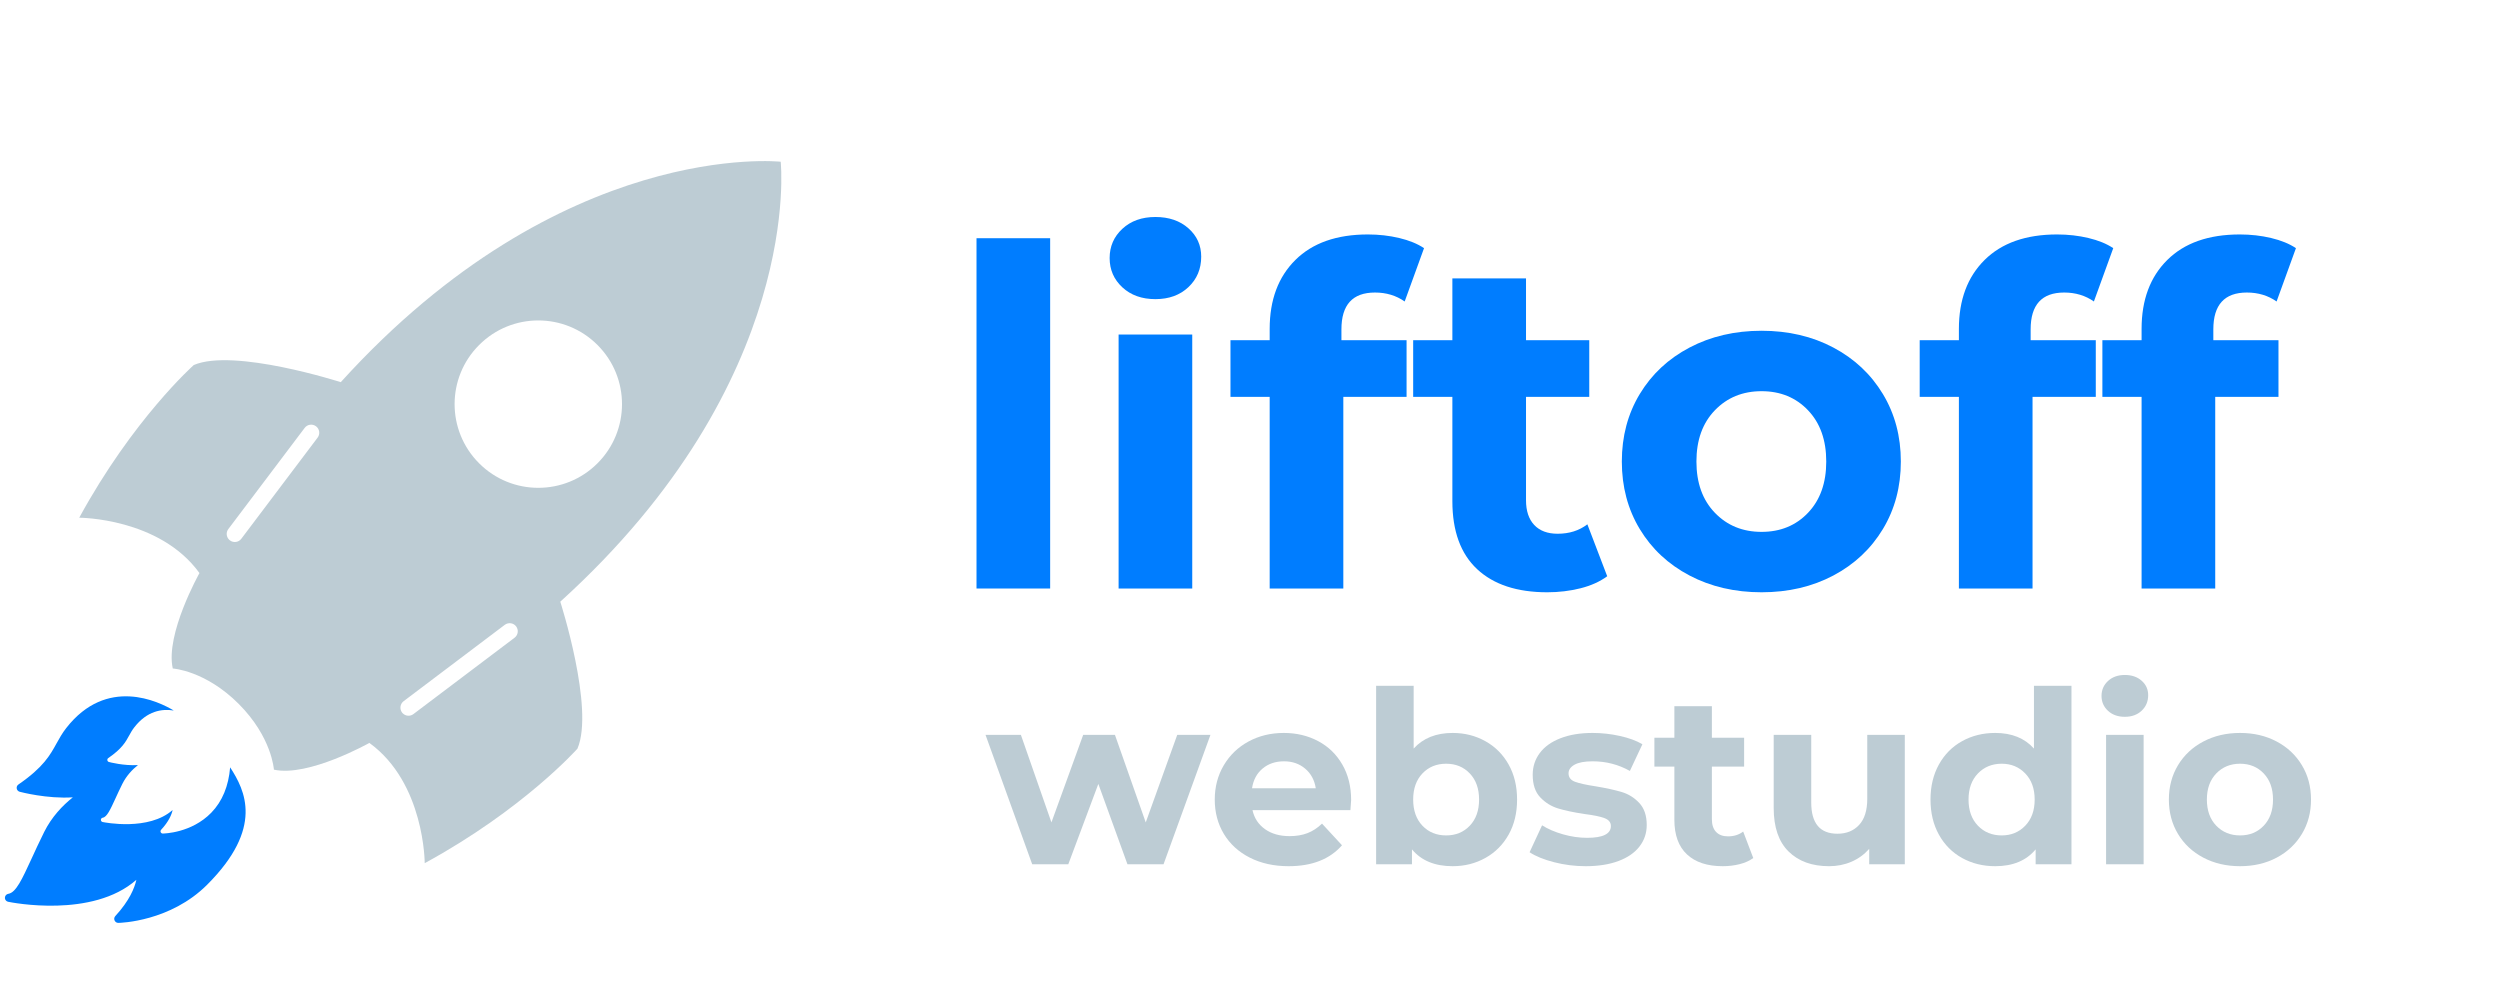
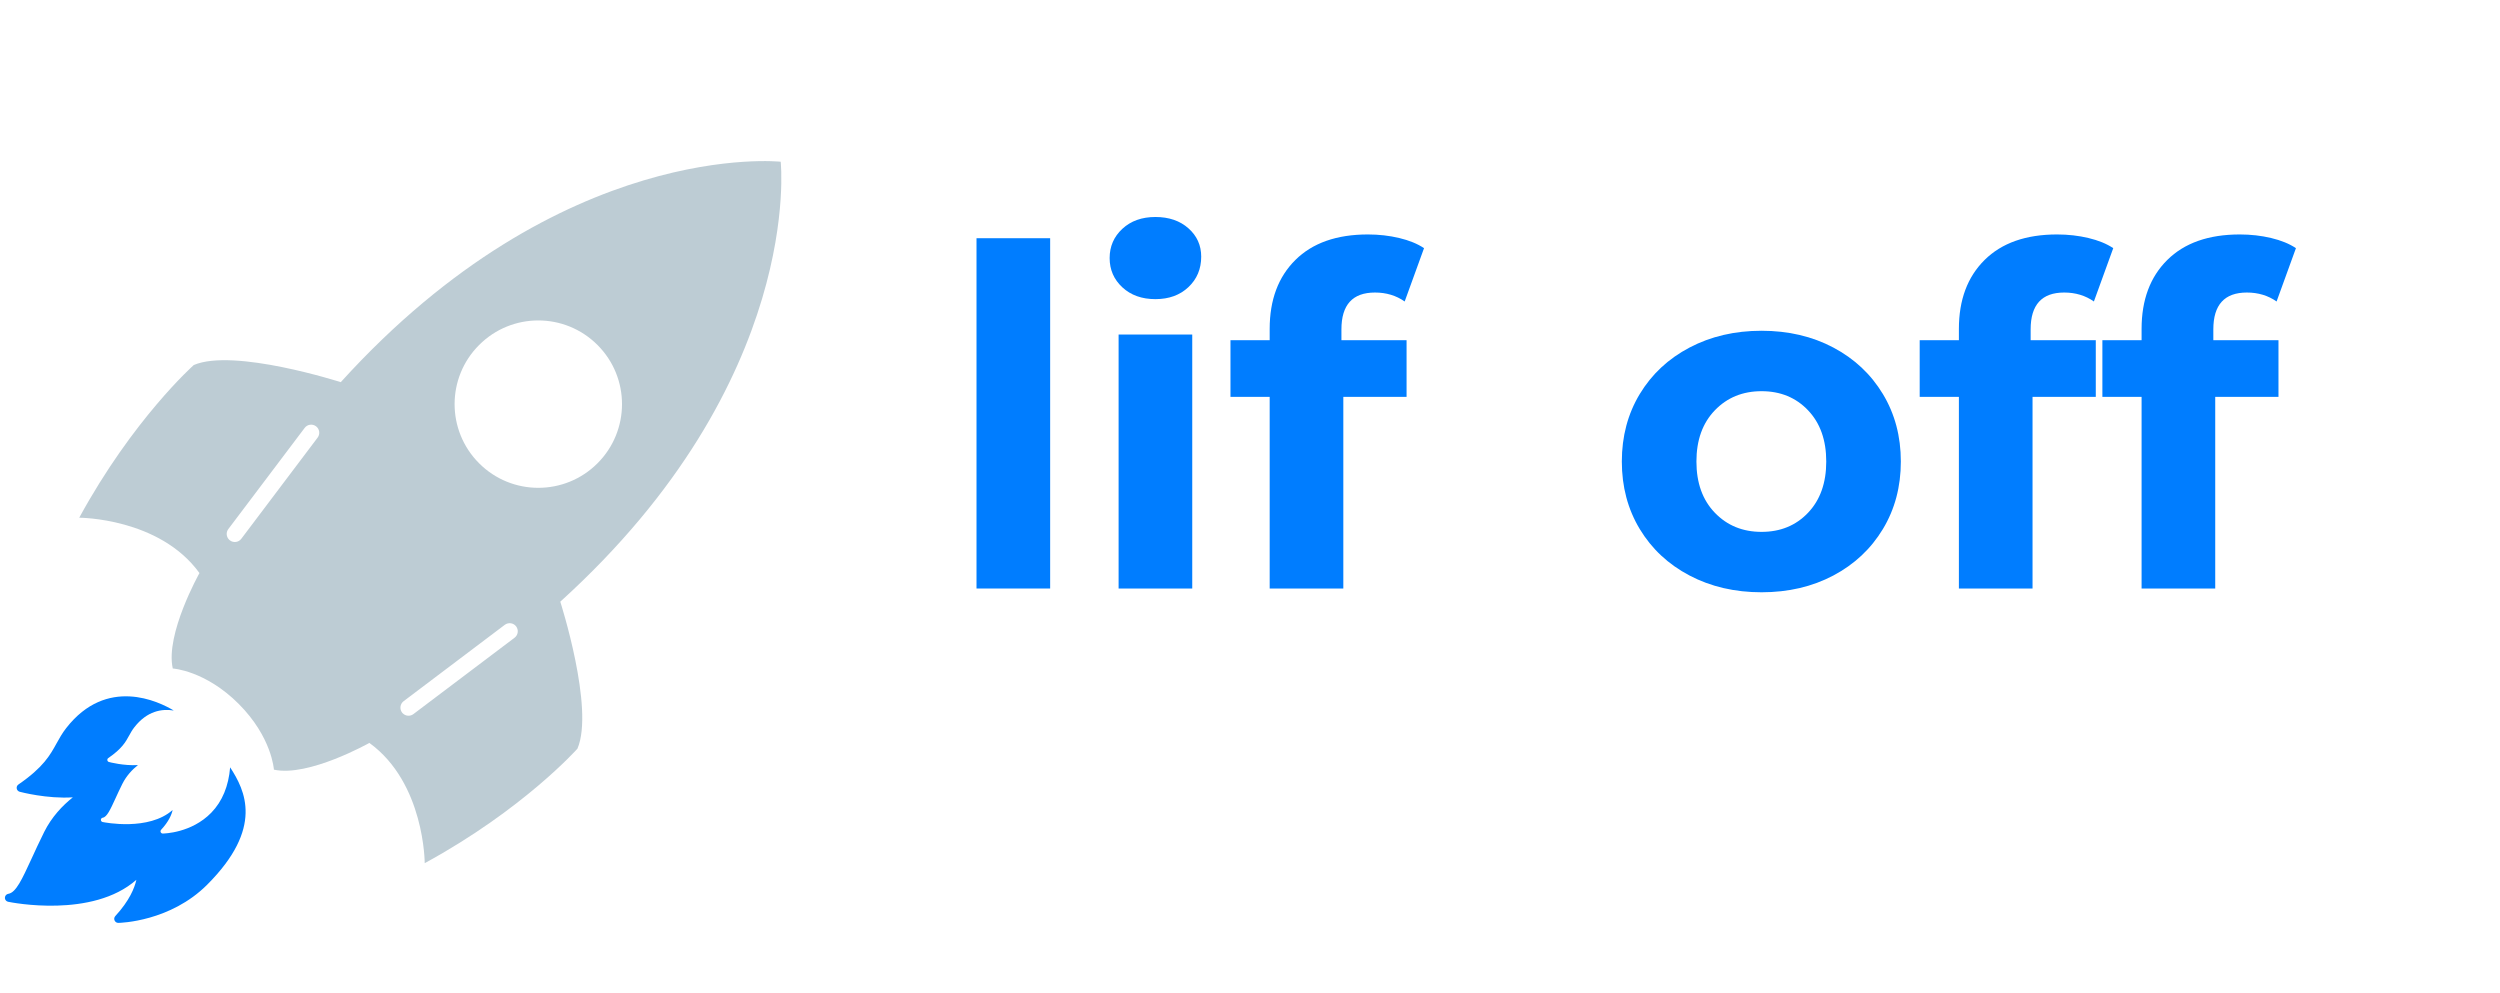
<svg xmlns="http://www.w3.org/2000/svg" width="2034" zoomAndPan="magnify" viewBox="0 0 1525.5 606" height="808" preserveAspectRatio="xMidYMid meet" version="1.0">
  <defs>
    <g />
    <clipPath id="af5e200880">
      <path d="M 0.879 344 L 148 344 L 148 483.426 L 0.879 483.426 Z M 0.879 344 " clip-rule="nonzero" />
    </clipPath>
    <clipPath id="cdb2deb139">
      <path d="M 573 0.473 L 1471.836 0.473 L 1471.836 352 L 573 352 Z M 573 0.473 " clip-rule="nonzero" />
    </clipPath>
    <clipPath id="783526da92">
      <rect x="0" width="899" y="0" height="352" />
    </clipPath>
    <clipPath id="7f99878422">
      <path d="M 0.004 63 L 138 63 L 138 143 L 0.004 143 Z M 0.004 63 " clip-rule="nonzero" />
    </clipPath>
    <clipPath id="04f78ff0ef">
-       <rect x="0" width="815" y="0" height="180" />
-     </clipPath>
+       </clipPath>
    <clipPath id="5513363cc3">
      <rect x="0" width="1472" y="0" height="493" />
    </clipPath>
  </defs>
  <g transform="matrix(1, 0, 0, 1, 2, 80)">
    <g clip-path="url(#5513363cc3)">
      <path fill="#bdccd4" d="M 350.352 376.836 C 360.848 352.375 339.883 287.152 339.883 287.152 C 488.953 152.047 474.383 18.688 474.383 18.688 C 474.383 18.688 341.039 4.133 205.93 153.199 C 205.93 153.199 140.723 132.234 116.25 142.734 C 116.25 142.734 79.234 175.602 46.348 235.91 C 46.348 235.91 95.281 235.91 119.715 269.684 C 119.715 269.684 98.746 306.965 103.426 327.914 C 103.426 327.914 123.207 329.086 143.598 349.457 C 163.984 369.848 165.141 389.645 165.141 389.645 C 186.105 394.309 223.387 373.328 223.387 373.328 C 257.16 397.785 257.16 446.707 257.16 446.707 C 317.465 413.852 350.352 376.836 350.352 376.836 Z M 138.309 249.738 C 138.102 249.605 137.941 249.441 137.793 249.293 C 136.059 247.578 135.824 244.824 137.332 242.824 L 183.914 181.098 C 185.559 178.918 188.652 178.477 190.859 180.133 C 193.02 181.777 193.465 184.871 191.805 187.047 L 145.223 248.789 C 143.582 250.953 140.488 251.383 138.309 249.738 Z M 290.371 202.715 C 270.41 182.754 270.41 150.434 290.371 130.504 C 310.301 110.543 342.621 110.543 362.582 130.504 C 382.539 150.434 382.539 182.754 362.582 202.715 C 342.621 222.656 310.301 222.656 290.371 202.715 Z M 250.262 355.738 C 248.262 357.246 245.523 357.012 243.777 355.293 C 243.629 355.129 243.465 354.969 243.316 354.773 C 241.703 352.613 242.133 349.504 244.293 347.859 L 306.008 301.277 C 308.199 299.637 311.293 300.035 312.949 302.227 C 314.594 304.402 314.164 307.512 311.973 309.156 Z M 250.262 355.738 " fill-opacity="1" fill-rule="nonzero" />
      <g clip-path="url(#af5e200880)">
        <path fill="#007dff" d="M 138.43 388.223 C 137.48 399.668 133.66 408.98 126.926 415.91 C 114.812 428.363 98.035 428.613 97.312 428.629 C 96.793 428.645 96.305 428.316 96.066 427.828 C 95.832 427.34 95.949 426.762 96.305 426.348 C 101.043 421.227 102.762 416.977 103.336 414.266 C 88.738 427.191 61.836 421.848 60.621 421.594 C 60.355 421.551 60.133 421.402 59.953 421.238 C 59.688 420.973 59.555 420.633 59.555 420.246 C 59.586 419.598 60.043 419.047 60.711 418.961 C 63.227 418.559 65.285 414.102 68.379 407.367 C 69.594 404.703 70.984 401.668 72.66 398.32 C 75.145 393.359 78.73 389.586 82.18 386.844 C 73.59 387.363 64.914 385.098 64.484 384.965 C 63.969 384.848 63.582 384.418 63.508 383.898 C 63.434 383.379 63.625 382.863 64.086 382.566 C 72.422 376.836 74.645 372.766 76.805 368.824 C 77.707 367.184 78.625 365.48 79.988 363.762 C 87.762 353.781 96.793 352.375 104.02 353.559 C 94.883 348.039 63.152 332.535 38.398 364.281 C 35.938 367.418 34.234 370.543 32.547 373.551 C 28.582 380.746 24.508 388.207 9.242 398.703 C 8.43 399.254 8.027 400.215 8.207 401.164 C 8.355 402.109 9.082 402.867 10 403.133 C 10.812 403.34 26.684 407.531 42.438 406.539 C 36.102 411.586 29.543 418.5 24.996 427.594 C 21.934 433.75 19.387 439.289 17.164 444.16 C 11.465 456.508 7.734 464.684 3.082 465.406 C 1.898 465.586 1.027 466.59 0.996 467.777 C 0.965 468.473 1.262 469.125 1.723 469.598 C 2.031 469.91 2.477 470.16 2.965 470.266 C 5.156 470.723 54.445 480.523 81.215 456.848 C 80.121 461.824 76.996 469.598 68.352 479 C 67.684 479.727 67.508 480.762 67.922 481.68 C 68.336 482.598 69.223 483.16 70.199 483.145 C 71.473 483.145 101.961 482.332 124.422 459.84 C 159.082 425.148 147.594 402.348 138.43 388.223 Z M 138.43 388.223 " fill-opacity="1" fill-rule="nonzero" />
      </g>
      <g clip-path="url(#cdb2deb139)">
        <g transform="matrix(1, 0, 0, 1, 573, 0)">
          <g clip-path="url(#783526da92)">
            <g fill="#007dff" fill-opacity="1">
              <g transform="translate(0.131, 279.111)">
                <g>
                  <path d="M 20.734 -213.75 L 65.672 -213.75 L 65.672 0 L 20.734 0 Z M 20.734 -213.75 " />
                </g>
              </g>
            </g>
            <g fill="#007dff" fill-opacity="1">
              <g transform="translate(86.836, 279.111)">
                <g>
                  <path d="M 20.734 -154.984 L 65.672 -154.984 L 65.672 0 L 20.734 0 Z M 43.203 -176.578 C 34.941 -176.578 28.219 -178.977 23.031 -183.781 C 17.852 -188.582 15.266 -194.535 15.266 -201.641 C 15.266 -208.742 17.852 -214.695 23.031 -219.5 C 28.219 -224.301 34.941 -226.703 43.203 -226.703 C 51.461 -226.703 58.18 -224.395 63.359 -219.781 C 68.547 -215.176 71.141 -209.422 71.141 -202.516 C 71.141 -195.023 68.547 -188.828 63.359 -183.922 C 58.18 -179.023 51.461 -176.578 43.203 -176.578 Z M 43.203 -176.578 " />
                </g>
              </g>
            </g>
            <g fill="#007dff" fill-opacity="1">
              <g transform="translate(173.54, 279.111)">
                <g>
                  <path d="M 70 -151.516 L 109.75 -151.516 L 109.75 -116.953 L 71.156 -116.953 L 71.156 0 L 26.219 0 L 26.219 -116.953 L 2.297 -116.953 L 2.297 -151.516 L 26.219 -151.516 L 26.219 -158.438 C 26.219 -176.102 31.445 -190.117 41.906 -200.484 C 52.375 -210.859 67.113 -216.047 86.125 -216.047 C 92.852 -216.047 99.238 -215.32 105.281 -213.875 C 111.332 -212.438 116.375 -210.375 120.406 -207.688 L 108.594 -175.141 C 103.414 -178.785 97.367 -180.609 90.453 -180.609 C 76.816 -180.609 70 -173.117 70 -158.141 Z M 70 -151.516 " />
                </g>
              </g>
            </g>
            <g fill="#007dff" fill-opacity="1">
              <g transform="translate(285.017, 279.111)">
                <g>
-                   <path d="M 120.703 -7.484 C 116.285 -4.223 110.859 -1.773 104.422 -0.141 C 97.984 1.484 91.211 2.297 84.109 2.297 C 65.672 2.297 51.41 -2.406 41.328 -11.812 C 31.254 -21.219 26.219 -35.047 26.219 -53.297 L 26.219 -116.953 L 2.297 -116.953 L 2.297 -151.516 L 26.219 -151.516 L 26.219 -189.25 L 71.156 -189.25 L 71.156 -151.516 L 109.75 -151.516 L 109.75 -116.953 L 71.156 -116.953 L 71.156 -53.875 C 71.156 -47.344 72.832 -42.301 76.188 -38.75 C 79.551 -35.195 84.305 -33.422 90.453 -33.422 C 97.555 -33.422 103.602 -35.336 108.594 -39.172 Z M 120.703 -7.484 " />
-                 </g>
+                   </g>
              </g>
            </g>
            <g fill="#007dff" fill-opacity="1">
              <g transform="translate(405.424, 279.111)">
                <g>
                  <path d="M 94.484 2.297 C 78.16 2.297 63.516 -1.109 50.547 -7.922 C 37.586 -14.734 27.457 -24.188 20.156 -36.281 C 12.863 -48.383 9.219 -62.117 9.219 -77.484 C 9.219 -92.848 12.863 -106.578 20.156 -118.672 C 27.457 -130.773 37.586 -140.234 50.547 -147.047 C 63.516 -153.867 78.16 -157.281 94.484 -157.281 C 110.805 -157.281 125.398 -153.867 138.266 -147.047 C 151.129 -140.234 161.211 -130.773 168.516 -118.672 C 175.816 -106.578 179.469 -92.848 179.469 -77.484 C 179.469 -62.117 175.816 -48.383 168.516 -36.281 C 161.211 -24.188 151.129 -14.734 138.266 -7.922 C 125.398 -1.109 110.805 2.297 94.484 2.297 Z M 94.484 -34.562 C 106.004 -34.562 115.461 -38.453 122.859 -46.234 C 130.254 -54.016 133.953 -64.43 133.953 -77.484 C 133.953 -90.547 130.254 -100.961 122.859 -108.734 C 115.461 -116.516 106.004 -120.406 94.484 -120.406 C 82.961 -120.406 73.457 -116.516 65.969 -108.734 C 58.477 -100.961 54.734 -90.547 54.734 -77.484 C 54.734 -64.43 58.477 -54.016 65.969 -46.234 C 73.457 -38.453 82.961 -34.562 94.484 -34.562 Z M 94.484 -34.562 " />
                </g>
              </g>
            </g>
            <g fill="#007dff" fill-opacity="1">
              <g transform="translate(594.099, 279.111)">
                <g>
                  <path d="M 70 -151.516 L 109.75 -151.516 L 109.75 -116.953 L 71.156 -116.953 L 71.156 0 L 26.219 0 L 26.219 -116.953 L 2.297 -116.953 L 2.297 -151.516 L 26.219 -151.516 L 26.219 -158.438 C 26.219 -176.102 31.445 -190.117 41.906 -200.484 C 52.375 -210.859 67.113 -216.047 86.125 -216.047 C 92.852 -216.047 99.238 -215.32 105.281 -213.875 C 111.332 -212.438 116.375 -210.375 120.406 -207.688 L 108.594 -175.141 C 103.414 -178.785 97.367 -180.609 90.453 -180.609 C 76.816 -180.609 70 -173.117 70 -158.141 Z M 70 -151.516 " />
                </g>
              </g>
            </g>
            <g fill="#007dff" fill-opacity="1">
              <g transform="translate(705.576, 279.111)">
                <g>
                  <path d="M 70 -151.516 L 109.75 -151.516 L 109.75 -116.953 L 71.156 -116.953 L 71.156 0 L 26.219 0 L 26.219 -116.953 L 2.297 -116.953 L 2.297 -151.516 L 26.219 -151.516 L 26.219 -158.438 C 26.219 -176.102 31.445 -190.117 41.906 -200.484 C 52.375 -210.859 67.113 -216.047 86.125 -216.047 C 92.852 -216.047 99.238 -215.32 105.281 -213.875 C 111.332 -212.438 116.375 -210.375 120.406 -207.688 L 108.594 -175.141 C 103.414 -178.785 97.367 -180.609 90.453 -180.609 C 76.816 -180.609 70 -173.117 70 -158.141 Z M 70 -151.516 " />
                </g>
              </g>
            </g>
            <g fill="#007dff" fill-opacity="1">
              <g transform="translate(817.056, 279.111)">
                <g />
              </g>
            </g>
          </g>
        </g>
      </g>
      <g transform="matrix(1, 0, 0, 1, 599, 305)">
        <g clip-path="url(#04f78ff0ef)">
          <g clip-path="url(#7f99878422)">
            <g fill="#bdccd4" fill-opacity="1">
              <g transform="translate(0.225, 142.381)">
                <g>
                  <path d="M 137.391 -78.969 L 108.766 0 L 86.75 0 L 68.984 -49.031 L 50.641 0 L 28.625 0 L 0.141 -78.969 L 21.719 -78.969 L 40.359 -25.547 L 59.734 -78.969 L 79.109 -78.969 L 97.906 -25.547 L 117.125 -78.969 Z M 137.391 -78.969 " />
                </g>
              </g>
            </g>
          </g>
          <g fill="#bdccd4" fill-opacity="1">
            <g transform="translate(135.539, 142.381)">
              <g>
                <path d="M 87.922 -39.188 C 87.922 -38.895 87.773 -36.844 87.484 -33.031 L 27.734 -33.031 C 28.816 -28.133 31.363 -24.266 35.375 -21.422 C 39.383 -18.586 44.375 -17.172 50.344 -17.172 C 54.457 -17.172 58.102 -17.781 61.281 -19 C 64.457 -20.227 67.414 -22.164 70.156 -24.812 L 82.344 -11.594 C 74.906 -3.082 64.047 1.172 49.766 1.172 C 40.859 1.172 32.977 -0.562 26.125 -4.031 C 19.281 -7.508 14 -12.328 10.281 -18.484 C 6.562 -24.648 4.703 -31.648 4.703 -39.484 C 4.703 -47.211 6.535 -54.18 10.203 -60.391 C 13.867 -66.609 18.906 -71.453 25.312 -74.922 C 31.727 -78.398 38.898 -80.141 46.828 -80.141 C 54.555 -80.141 61.551 -78.473 67.812 -75.141 C 74.07 -71.816 78.988 -67.047 82.562 -60.828 C 86.133 -54.617 87.922 -47.406 87.922 -39.188 Z M 46.969 -62.828 C 41.781 -62.828 37.426 -61.359 33.906 -58.422 C 30.383 -55.484 28.234 -51.473 27.453 -46.391 L 66.344 -46.391 C 65.562 -51.379 63.41 -55.363 59.891 -58.344 C 56.367 -61.332 52.062 -62.828 46.969 -62.828 Z M 46.969 -62.828 " />
              </g>
            </g>
          </g>
          <g fill="#bdccd4" fill-opacity="1">
            <g transform="translate(228.146, 142.381)">
              <g>
                <path d="M 57.25 -80.141 C 64.582 -80.141 71.258 -78.453 77.281 -75.078 C 83.301 -71.703 88.02 -66.957 91.438 -60.844 C 94.863 -54.727 96.578 -47.609 96.578 -39.484 C 96.578 -31.359 94.863 -24.238 91.438 -18.125 C 88.02 -12.008 83.301 -7.266 77.281 -3.891 C 71.258 -0.516 64.582 1.172 57.25 1.172 C 46.383 1.172 38.113 -2.25 32.438 -9.094 L 32.438 0 L 10.562 0 L 10.562 -108.906 L 33.469 -108.906 L 33.469 -70.609 C 39.238 -76.961 47.164 -80.141 57.25 -80.141 Z M 53.281 -17.609 C 59.156 -17.609 63.973 -19.586 67.734 -23.547 C 71.504 -27.516 73.391 -32.828 73.391 -39.484 C 73.391 -46.141 71.504 -51.445 67.734 -55.406 C 63.973 -59.375 59.156 -61.359 53.281 -61.359 C 47.406 -61.359 42.582 -59.375 38.812 -55.406 C 35.051 -51.445 33.172 -46.141 33.172 -39.484 C 33.172 -32.828 35.051 -27.516 38.812 -23.547 C 42.582 -19.586 47.406 -17.609 53.281 -17.609 Z M 53.281 -17.609 " />
              </g>
            </g>
          </g>
          <g fill="#bdccd4" fill-opacity="1">
            <g transform="translate(329.412, 142.381)">
              <g>
                <path d="M 37.141 1.172 C 30.578 1.172 24.164 0.363 17.906 -1.25 C 11.645 -2.863 6.656 -4.895 2.938 -7.344 L 10.562 -23.781 C 14.094 -21.531 18.352 -19.691 23.344 -18.266 C 28.332 -16.848 33.223 -16.141 38.016 -16.141 C 47.703 -16.141 52.547 -18.539 52.547 -23.344 C 52.547 -25.594 51.223 -27.207 48.578 -28.188 C 45.941 -29.164 41.883 -29.992 36.406 -30.672 C 29.945 -31.648 24.613 -32.773 20.406 -34.047 C 16.195 -35.328 12.551 -37.582 9.469 -40.812 C 6.383 -44.039 4.844 -48.641 4.844 -54.609 C 4.844 -59.598 6.285 -64.023 9.172 -67.891 C 12.055 -71.754 16.266 -74.758 21.797 -76.906 C 27.328 -79.062 33.859 -80.141 41.391 -80.141 C 46.973 -80.141 52.523 -79.523 58.047 -78.297 C 63.578 -77.078 68.156 -75.395 71.781 -73.25 L 64.141 -56.953 C 57.191 -60.867 49.609 -62.828 41.391 -62.828 C 36.492 -62.828 32.82 -62.141 30.375 -60.766 C 27.938 -59.398 26.719 -57.641 26.719 -55.484 C 26.719 -53.035 28.035 -51.32 30.672 -50.344 C 33.316 -49.363 37.523 -48.438 43.297 -47.562 C 49.754 -46.477 55.035 -45.32 59.141 -44.094 C 63.254 -42.875 66.828 -40.648 69.859 -37.422 C 72.898 -34.191 74.422 -29.691 74.422 -23.922 C 74.422 -19.035 72.953 -14.68 70.016 -10.859 C 67.078 -7.047 62.797 -4.086 57.172 -1.984 C 51.547 0.117 44.867 1.172 37.141 1.172 Z M 37.141 1.172 " />
              </g>
            </g>
          </g>
          <g fill="#bdccd4" fill-opacity="1">
            <g transform="translate(407.342, 142.381)">
              <g>
                <path d="M 61.5 -3.812 C 59.25 -2.156 56.484 -0.91 53.203 -0.078 C 49.93 0.754 46.484 1.172 42.859 1.172 C 33.461 1.172 26.195 -1.223 21.062 -6.016 C 15.926 -10.805 13.359 -17.852 13.359 -27.156 L 13.359 -59.594 L 1.172 -59.594 L 1.172 -77.203 L 13.359 -77.203 L 13.359 -96.438 L 36.25 -96.438 L 36.25 -77.203 L 55.922 -77.203 L 55.922 -59.594 L 36.25 -59.594 L 36.25 -27.453 C 36.25 -24.117 37.102 -21.547 38.812 -19.734 C 40.531 -17.93 42.957 -17.031 46.094 -17.031 C 49.707 -17.031 52.789 -18.008 55.344 -19.969 Z M 61.5 -3.812 " />
              </g>
            </g>
          </g>
          <g fill="#bdccd4" fill-opacity="1">
            <g transform="translate(471.184, 142.381)">
              <g>
                <path d="M 90.125 -78.969 L 90.125 0 L 68.406 0 L 68.406 -9.391 C 65.363 -5.961 61.738 -3.344 57.531 -1.531 C 53.332 0.27 48.785 1.172 43.891 1.172 C 33.516 1.172 25.289 -1.812 19.219 -7.781 C 13.156 -13.75 10.125 -22.602 10.125 -34.344 L 10.125 -78.969 L 33.031 -78.969 L 33.031 -37.719 C 33.031 -25 38.363 -18.641 49.031 -18.641 C 54.508 -18.641 58.91 -20.426 62.234 -24 C 65.555 -27.57 67.219 -32.879 67.219 -39.922 L 67.219 -78.969 Z M 90.125 -78.969 " />
              </g>
            </g>
          </g>
          <g fill="#bdccd4" fill-opacity="1">
            <g transform="translate(572.009, 142.381)">
              <g>
                <path d="M 91 -108.906 L 91 0 L 69.141 0 L 69.141 -9.094 C 63.461 -2.25 55.238 1.172 44.469 1.172 C 37.031 1.172 30.301 -0.488 24.281 -3.812 C 18.27 -7.145 13.551 -11.891 10.125 -18.047 C 6.695 -24.211 4.984 -31.359 4.984 -39.484 C 4.984 -47.609 6.695 -54.75 10.125 -60.906 C 13.551 -67.07 18.27 -71.816 24.281 -75.141 C 30.301 -78.473 37.031 -80.141 44.469 -80.141 C 54.551 -80.141 62.43 -76.961 68.109 -70.609 L 68.109 -108.906 Z M 48.438 -17.609 C 54.207 -17.609 59 -19.586 62.812 -23.547 C 66.633 -27.516 68.547 -32.828 68.547 -39.484 C 68.547 -46.141 66.633 -51.445 62.812 -55.406 C 59 -59.375 54.207 -61.359 48.438 -61.359 C 42.562 -61.359 37.719 -59.375 33.906 -55.406 C 30.094 -51.445 28.188 -46.141 28.188 -39.484 C 28.188 -32.828 30.094 -27.516 33.906 -23.547 C 37.719 -19.586 42.562 -17.609 48.438 -17.609 Z M 48.438 -17.609 " />
              </g>
            </g>
          </g>
          <g fill="#bdccd4" fill-opacity="1">
            <g transform="translate(673.568, 142.381)">
              <g>
                <path d="M 10.562 -78.969 L 33.469 -78.969 L 33.469 0 L 10.562 0 Z M 22.016 -89.984 C 17.805 -89.984 14.379 -91.203 11.734 -93.641 C 9.098 -96.086 7.781 -99.125 7.781 -102.75 C 7.781 -106.363 9.098 -109.395 11.734 -111.844 C 14.379 -114.289 17.805 -115.516 22.016 -115.516 C 26.223 -115.516 29.645 -114.336 32.281 -111.984 C 34.926 -109.641 36.25 -106.707 36.25 -103.188 C 36.25 -99.375 34.926 -96.219 32.281 -93.719 C 29.645 -91.227 26.223 -89.984 22.016 -89.984 Z M 22.016 -89.984 " />
              </g>
            </g>
          </g>
          <g fill="#bdccd4" fill-opacity="1">
            <g transform="translate(717.744, 142.381)">
              <g>
                <path d="M 48.141 1.172 C 39.828 1.172 32.367 -0.562 25.766 -4.031 C 19.16 -7.508 14 -12.328 10.281 -18.484 C 6.562 -24.648 4.703 -31.648 4.703 -39.484 C 4.703 -47.316 6.562 -54.312 10.281 -60.469 C 14 -66.633 19.16 -71.453 25.766 -74.922 C 32.367 -78.398 39.828 -80.141 48.141 -80.141 C 56.461 -80.141 63.898 -78.398 70.453 -74.922 C 77.016 -71.453 82.148 -66.633 85.859 -60.469 C 89.578 -54.312 91.438 -47.316 91.438 -39.484 C 91.438 -31.648 89.578 -24.648 85.859 -18.484 C 82.148 -12.328 77.016 -7.508 70.453 -4.031 C 63.898 -0.562 56.461 1.172 48.141 1.172 Z M 48.141 -17.609 C 54.016 -17.609 58.832 -19.586 62.594 -23.547 C 66.363 -27.516 68.25 -32.828 68.25 -39.484 C 68.25 -46.141 66.363 -51.445 62.594 -55.406 C 58.832 -59.375 54.016 -61.359 48.141 -61.359 C 42.273 -61.359 37.43 -59.375 33.609 -55.406 C 29.797 -51.445 27.891 -46.141 27.891 -39.484 C 27.891 -32.828 29.797 -27.516 33.609 -23.547 C 37.43 -19.586 42.273 -17.609 48.141 -17.609 Z M 48.141 -17.609 " />
              </g>
            </g>
          </g>
        </g>
      </g>
    </g>
  </g>
</svg>